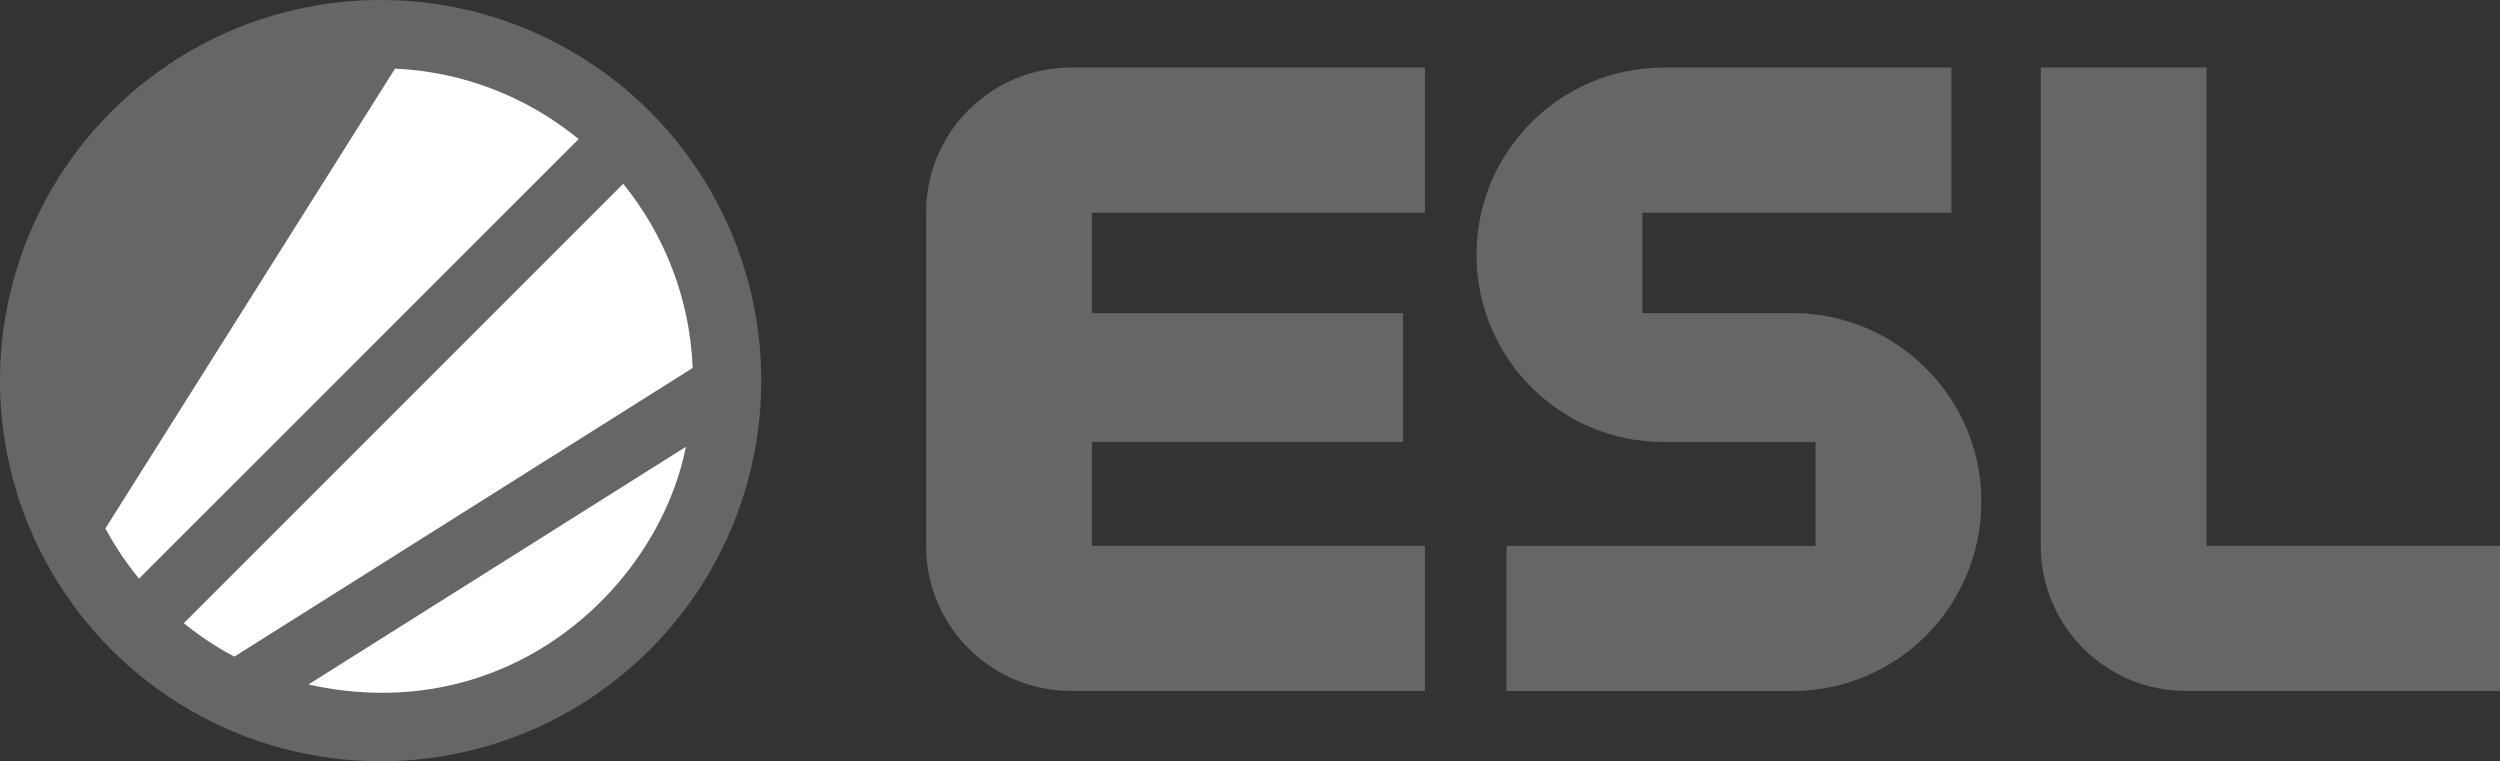
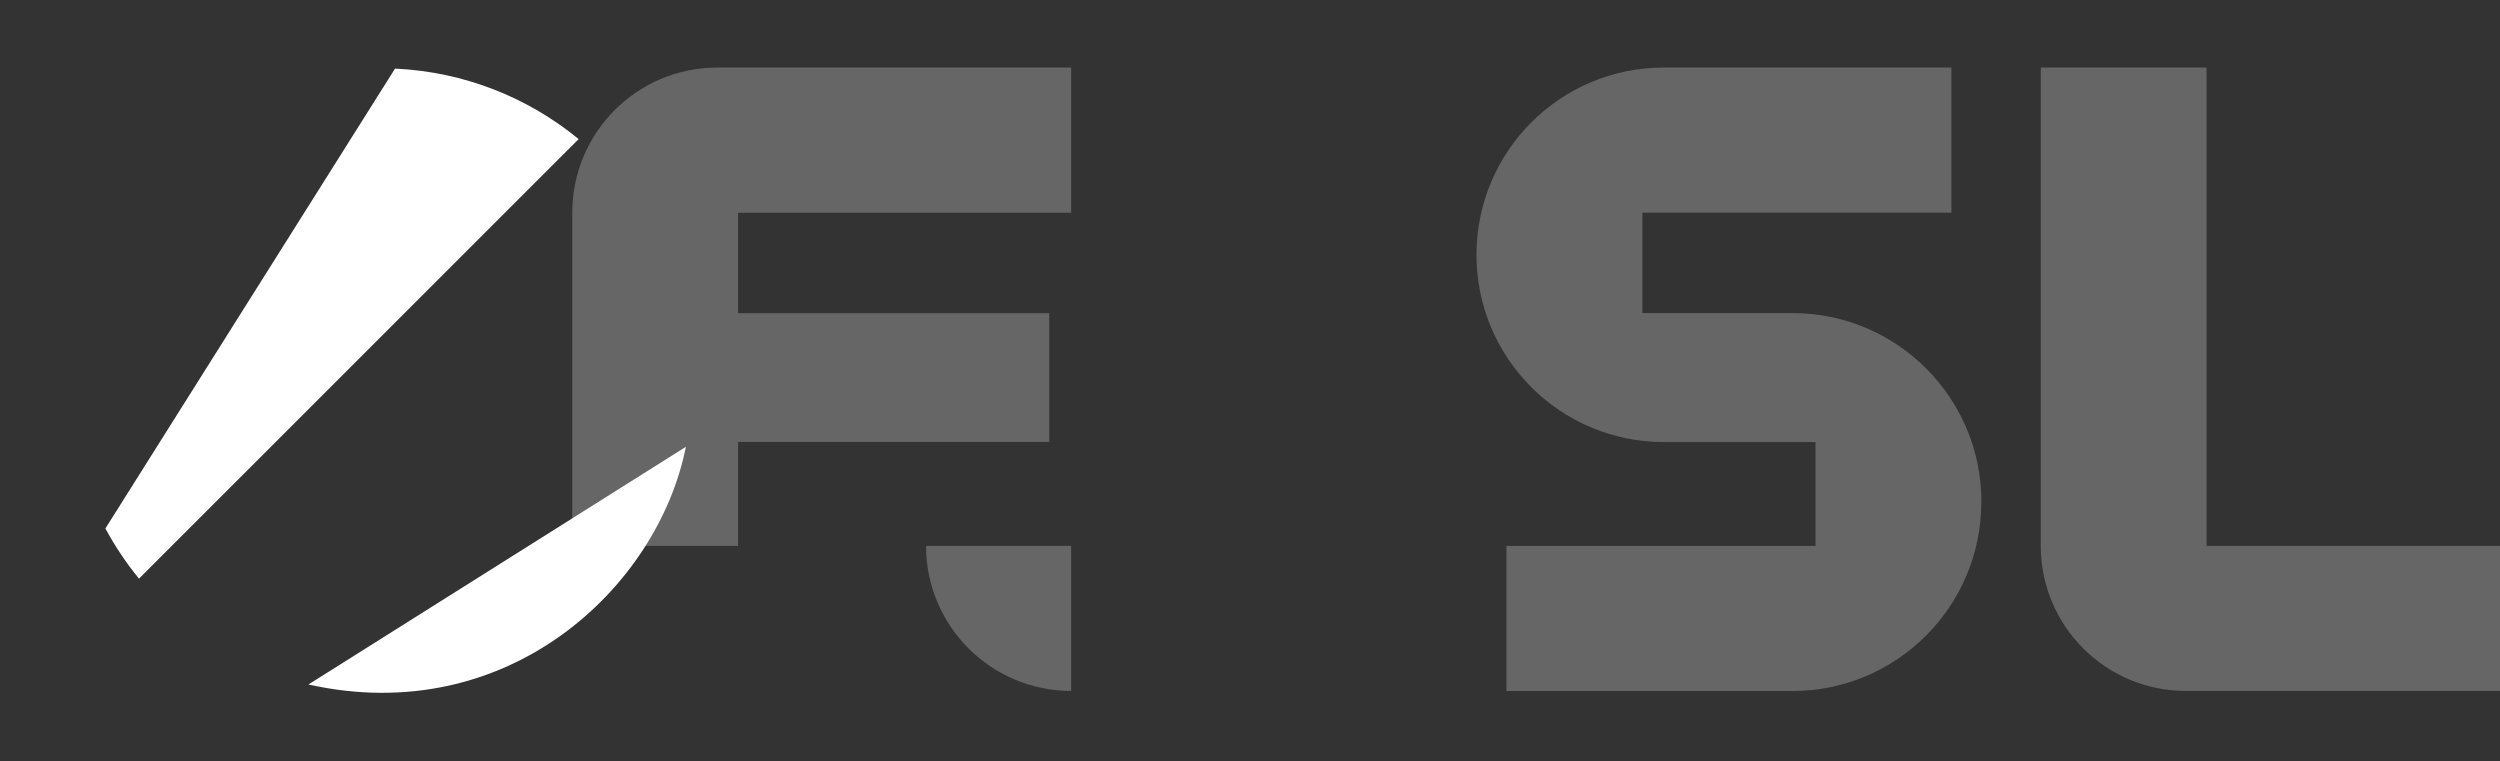
<svg xmlns="http://www.w3.org/2000/svg" xmlns:ns1="http://sodipodi.sourceforge.net/DTD/sodipodi-0.dtd" xmlns:ns2="http://www.inkscape.org/namespaces/inkscape" id="a" viewBox="0 0 283.46 86.32" version="1.1" ns1:docname="partner_esports.svg" ns2:version="1.1.2 (0a00cf5339, 2022-02-04)">
  <rect x="0" y="0" width="283.46" height="86.32" fill="#333333" stroke="none" />
  <ns1:namedview id="namedview25" pagecolor="#ffffff" bordercolor="#666666" borderopacity="1.0" ns2:pageshadow="2" ns2:pageopacity="0.0" ns2:pagecheckerboard="0" showgrid="false" ns2:zoom="4.5226841" ns2:cx="141.73" ns2:cy="43.115989" ns2:window-width="2560" ns2:window-height="1371" ns2:window-x="2560" ns2:window-y="32" ns2:window-maximized="0" ns2:current-layer="g12" />
  <defs id="defs4">
    <style id="style2">.b{fill:#fff;}</style>
  </defs>
  <g id="g12">
-     <path d="M105,61.89c0,9.09,7.37,16.45,16.45,16.45h40.11v-16.45h-37.76v-11.78h35.28v-14.6h-35.28v-11.39h37.76V7.66h-40.12c-9.08,0-16.44,7.36-16.44,16.44V61.89Z" id="path6" style="fill:#666666;fill-opacity:1" />
+     <path d="M105,61.89c0,9.09,7.37,16.45,16.45,16.45v-16.45h-37.76v-11.78h35.28v-14.6h-35.28v-11.39h37.76V7.66h-40.12c-9.08,0-16.44,7.36-16.44,16.44V61.89Z" id="path6" style="fill:#666666;fill-opacity:1" />
    <path d="M224.66,56.91h0c0-11.83-9.59-21.41-21.42-21.41h-17.02v-11.39h35.04V7.66h-32.62c-11.72,0-21.23,9.5-21.23,21.23h0c0,11.72,9.5,21.23,21.23,21.23h17.21v11.78h-35.04v16.45h32.42c11.83,0,21.42-9.6,21.42-21.43Z" id="path8" style="fill:#666666;fill-opacity:1" />
    <path d="M247.84,78.34h35.63v-16.45h-33.28V7.66h-18.8V61.89c0,9.09,7.37,16.45,16.45,16.45Z" id="path10" style="fill:#666666;fill-opacity:1" />
  </g>
  <g id="g22">
-     <circle cx="43.16" cy="43.16" transform="translate(-6.36 7.47) rotate(-9.22)" id="circle14" r="43.16" style="fill:#666666" />
    <path class="b" d="M44.79,7.78L11.95,59.92c1.09,2.02,2.37,3.93,3.81,5.69L65.61,15.77c-5.72-4.69-12.93-7.63-20.82-7.99Z" id="path16" />
-     <path class="b" d="M70.66,20.84L20.84,70.66c1.77,1.44,3.69,2.71,5.73,3.79l51.97-32.73c-.32-7.9-3.22-15.14-7.88-20.88Z" id="path18" />
    <path class="b" d="M77.77,50.66l-42.8,26.95c22.59,5.03,39.61-10.95,42.8-26.95Z" id="path20" />
  </g>
</svg>